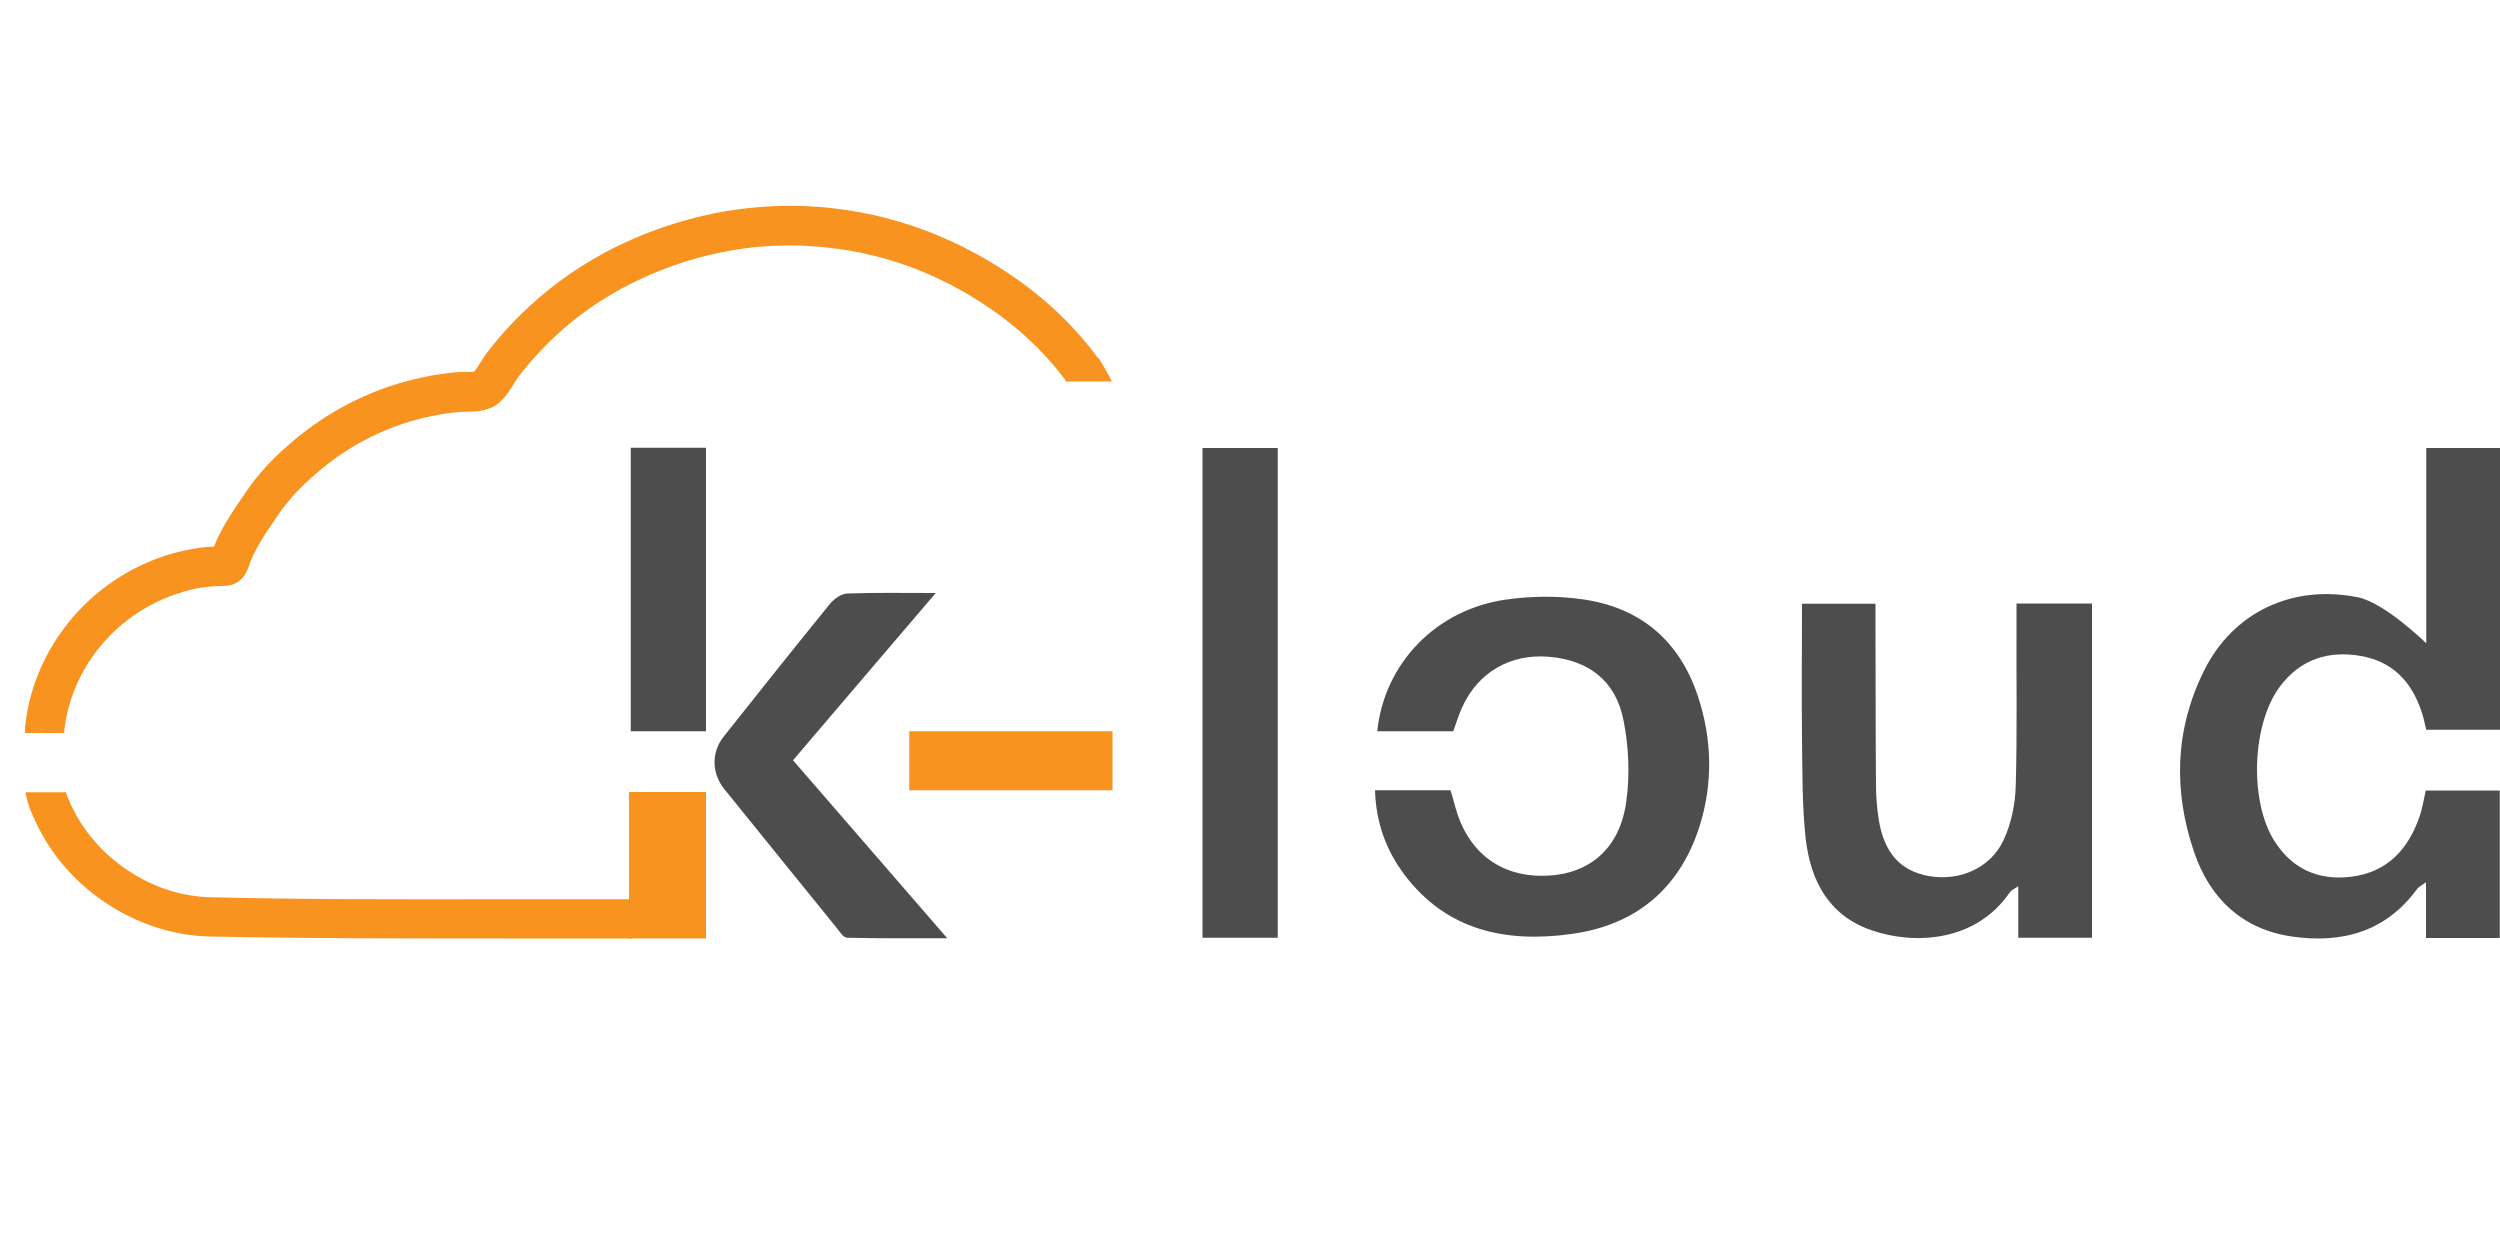
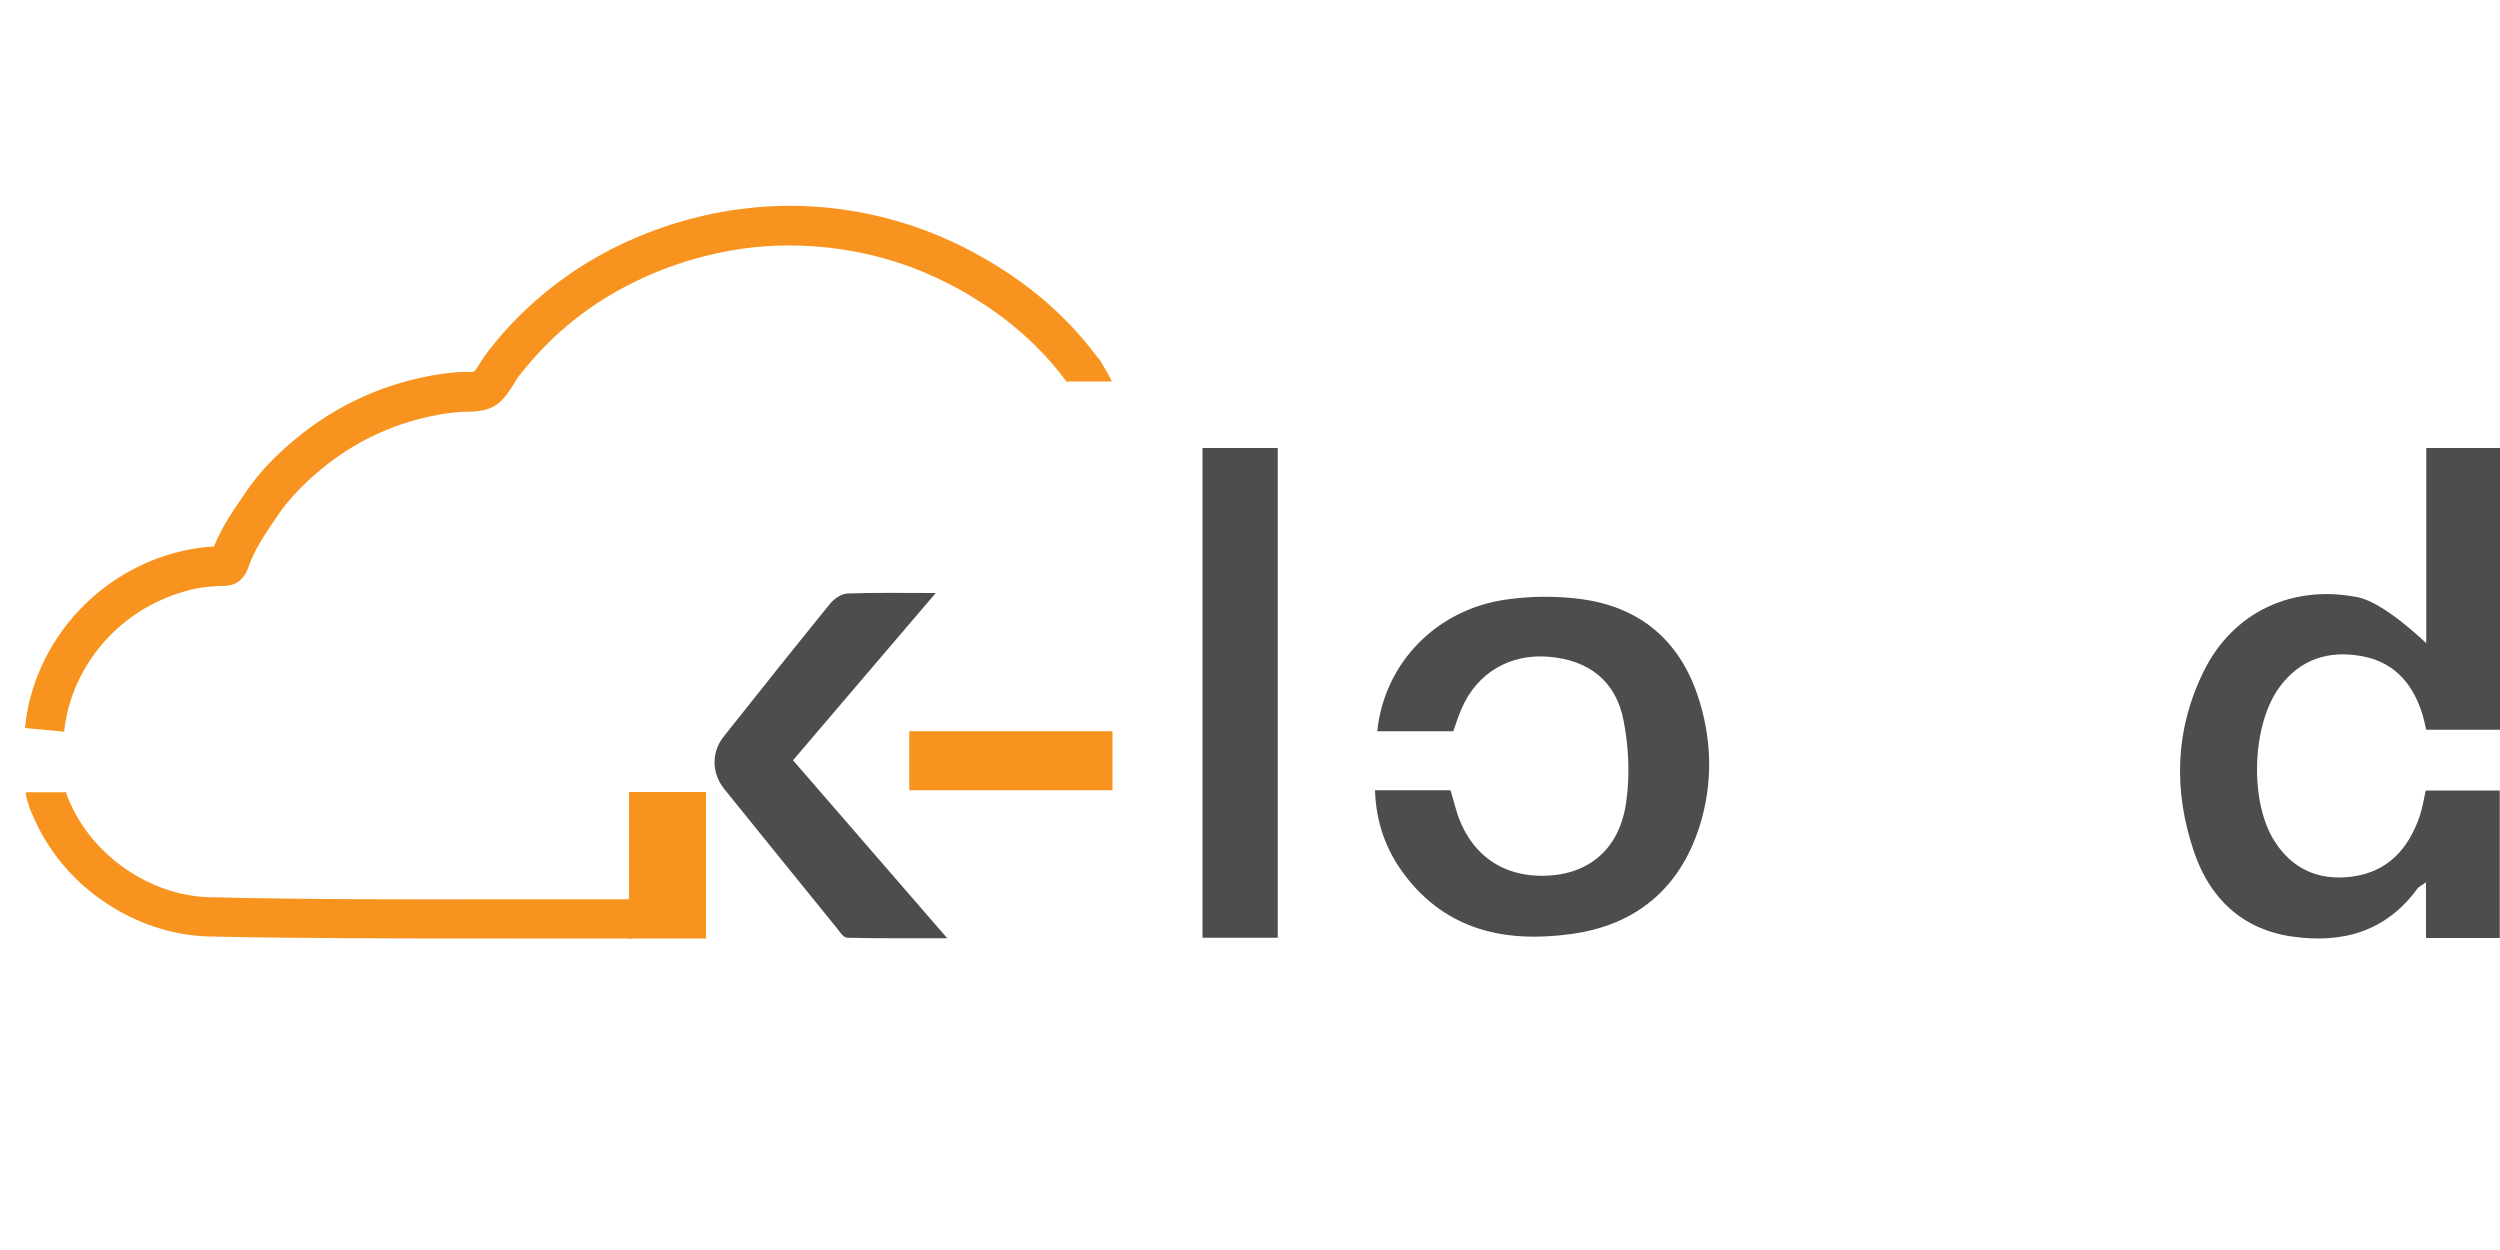
<svg xmlns="http://www.w3.org/2000/svg" id="Ebene_1" viewBox="0 0 100 50">
  <defs>
    <style>.cls-1{fill:#4d4d4d;}.cls-2{fill:#f7931e;}</style>
  </defs>
  <path class="cls-2" d="m24.82,37.54s-.04,0-.06,0c-1.51,0-3.04,0-4.66,0-3.92,0-7.97,0-11.71-.08-1.48-.03-2.95-.52-4.24-1.4-1.29-.88-2.27-2.08-2.85-3.47-.02-.04-.03-.08-.05-.11-.03-.06-.05-.11-.08-.2l1.47-.57c.03.07.04.11.06.16.01.03.03.07.05.12.93,2.24,3.26,3.85,5.67,3.9,3.72.09,7.76.09,11.67.08,1.62,0,3.15,0,4.66,0,.08,0,.17,0,.25,0,.09,0,.19,0,.28,0v1.57c-.09,0-.18,0-.27,0-.07,0-.14,0-.2,0Z" />
  <path class="cls-2" d="m2.57,29.27l-1.57-.15c.03-.29.07-.57.13-.86.03-.14.06-.27.1-.41.46-1.7,1.49-3.23,2.91-4.32.73-.56,1.55-1,2.43-1.29.51-.17,1.01-.28,1.5-.34.16-.02.32-.03.49-.04.3-.76.77-1.44,1.19-2.05l.1-.15c.51-.75,1.16-1.44,2.03-2.15,1.46-1.2,3.2-2.04,5.04-2.42.52-.11,1.01-.18,1.47-.21.09,0,.18,0,.26,0,.09,0,.24,0,.32-.02.08-.09.16-.22.24-.35.09-.14.18-.29.3-.44.28-.36.58-.72.89-1.05,1.24-1.32,2.7-2.4,4.35-3.2,1.62-.78,3.39-1.3,5.14-1.49,1.85-.21,3.71-.08,5.54.39,1.68.43,3.29,1.15,4.81,2.15,1.48.97,2.72,2.14,3.7,3.48l-1.27.93c-.87-1.19-1.98-2.23-3.3-3.1-1.37-.9-2.82-1.55-4.33-1.93-1.62-.41-3.34-.53-4.97-.35-1.57.18-3.18.64-4.63,1.35-1.48.71-2.79,1.67-3.89,2.86-.28.3-.55.62-.8.94-.06.08-.13.19-.2.31-.13.21-.28.45-.49.66-.43.44-1.01.44-1.39.45-.07,0-.13,0-.18,0-.39.03-.81.08-1.26.18-1.58.33-3.09,1.05-4.36,2.1-.76.63-1.29,1.19-1.73,1.82l-.1.15c-.43.63-.88,1.29-1.1,1.96-.25.74-.81.76-1.08.76-.21,0-.41.02-.61.04-.38.04-.76.13-1.17.27-.72.24-1.38.59-1.98,1.05-1.14.88-1.98,2.11-2.35,3.48-.03.11-.06.22-.08.33-.05.23-.08.45-.11.68Zm16.43-14.42h0,0Z" />
  <path class="cls-2" d="m43.95,14.33l-1.29-.1.02,1.03h1.79l-.11-.23c-.14-.26-.41-.7-.41-.7Z" />
  <path class="cls-1" d="m97.05,25.73v-7.81h2.95v11.27h-2.95c-.06-.25-.11-.51-.2-.76-.4-1.17-1.15-1.97-2.41-2.19-1.31-.23-2.43.13-3.25,1.23-1.12,1.51-1.22,4.57-.22,6.16.71,1.13,1.77,1.6,3.07,1.44,1.47-.18,2.31-1.12,2.76-2.46.1-.31.15-.63.23-.99h2.96v5.9h-2.95v-2.23c-.21.15-.3.19-.35.26-1.26,1.73-3.02,2.2-5.02,1.91-1.98-.29-3.27-1.52-3.9-3.36-.84-2.45-.78-4.9.38-7.25,1.17-2.38,3.56-3.48,6.16-2.96,1.07.21,2.74,1.84,2.74,1.84Z" />
-   <path class="cls-1" d="m80.67,24.14h3.01v13.37h-2.95v-2.06c-.18.12-.28.16-.33.23-1.36,2.01-3.84,2.12-5.54,1.53-1.71-.59-2.43-1.97-2.63-3.64-.15-1.33-.13-2.69-.15-4.03-.02-1.78,0-3.55,0-5.39h2.94v1.11c.01,2.05,0,4.11.02,6.16,0,.46.04.92.11,1.37.22,1.33.86,2.04,1.99,2.25,1.22.22,2.47-.3,3-1.43.31-.66.47-1.44.49-2.18.06-2.13.02-4.27.03-6.4v-.88Z" />
  <path class="cls-1" d="m54.99,31.61h3.03c.07.23.13.43.18.63.49,1.83,1.79,2.84,3.61,2.79,1.75-.05,2.98-1.07,3.24-2.96.15-1.06.1-2.2-.11-3.26-.31-1.59-1.41-2.41-2.99-2.54-1.55-.13-2.86.64-3.48,2.06-.13.29-.22.59-.34.92h-3.04c.28-2.72,2.36-4.88,5.17-5.27.99-.14,2.04-.15,3.03-.01,2.29.32,3.86,1.62,4.61,3.83.59,1.75.63,3.54.07,5.29-.8,2.47-2.55,3.92-5.12,4.27-2.61.36-4.98-.13-6.67-2.37-.74-.98-1.14-2.09-1.18-3.38Z" />
  <path class="cls-1" d="m51.11,37.51h-3.01v-19.59h3.01v19.59Z" />
-   <polygon class="cls-2" points="1 29.32 1 29.19 1.01 29.11 1.01 29.1 1.79 29.19 2.57 29.25 2.57 29.32 1 29.32" />
  <path class="cls-2" d="m36.37,31.61v-2.36h8.13v2.36h-8.13Z" />
  <path class="cls-1" d="m31.72,30.41c2.05,2.37,4.04,4.66,6.17,7.12-1.44,0-2.72.01-4-.02-.15,0-.3-.24-.42-.39-1.5-1.85-3-3.7-4.5-5.56-.51-.64-.52-1.47-.02-2.1,1.41-1.78,2.83-3.56,4.26-5.32.16-.19.44-.39.68-.4,1.1-.04,2.2-.02,3.54-.02-1.97,2.31-3.82,4.47-5.7,6.68Z" />
-   <path class="cls-1" d="m28.24,29.25h-3.01v-11.34h3.01v11.34Z" />
  <path class="cls-2" d="m25.16,31.68h3.08v5.86h-3.08v-5.86Z" />
  <path class="cls-2" d="m2.65,31.68v.05s-.41.72-.41.72l-.44.77-.42-.55c-.1-.16-.18-.33-.24-.5-.05-.13-.08-.27-.11-.41v-.07s.79,0,.79,0h.83Z" />
</svg>